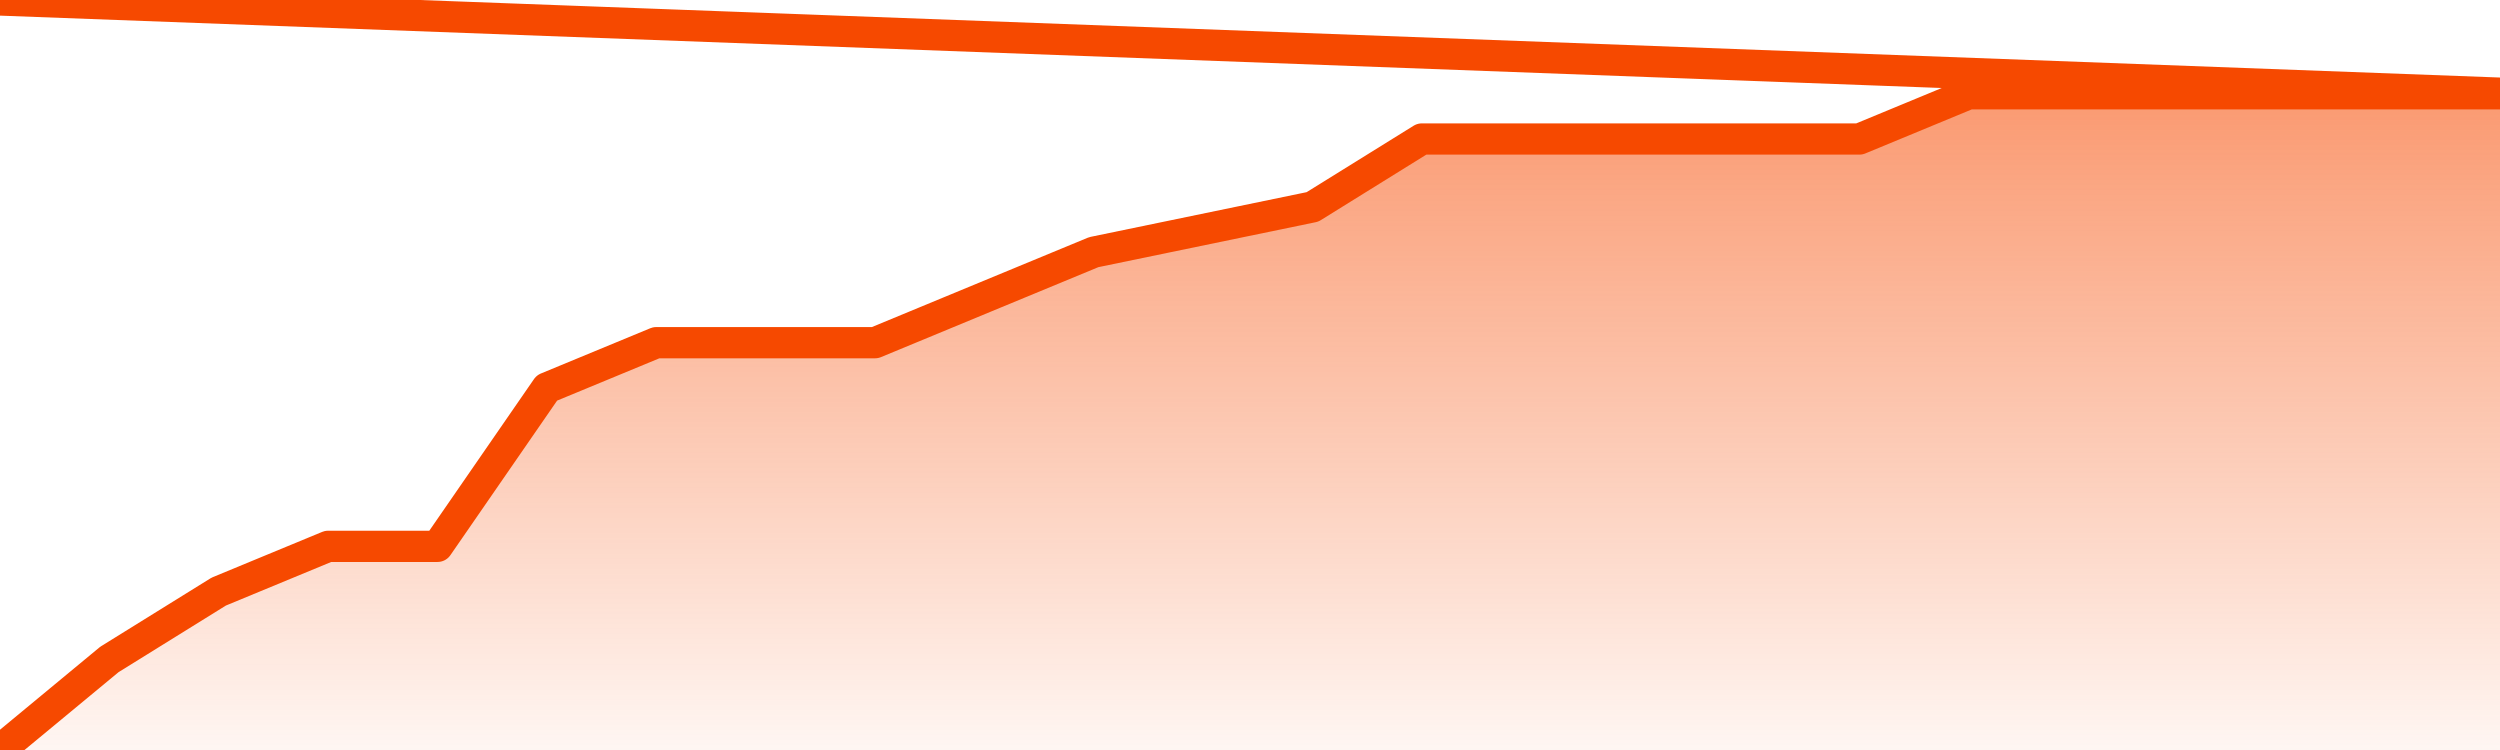
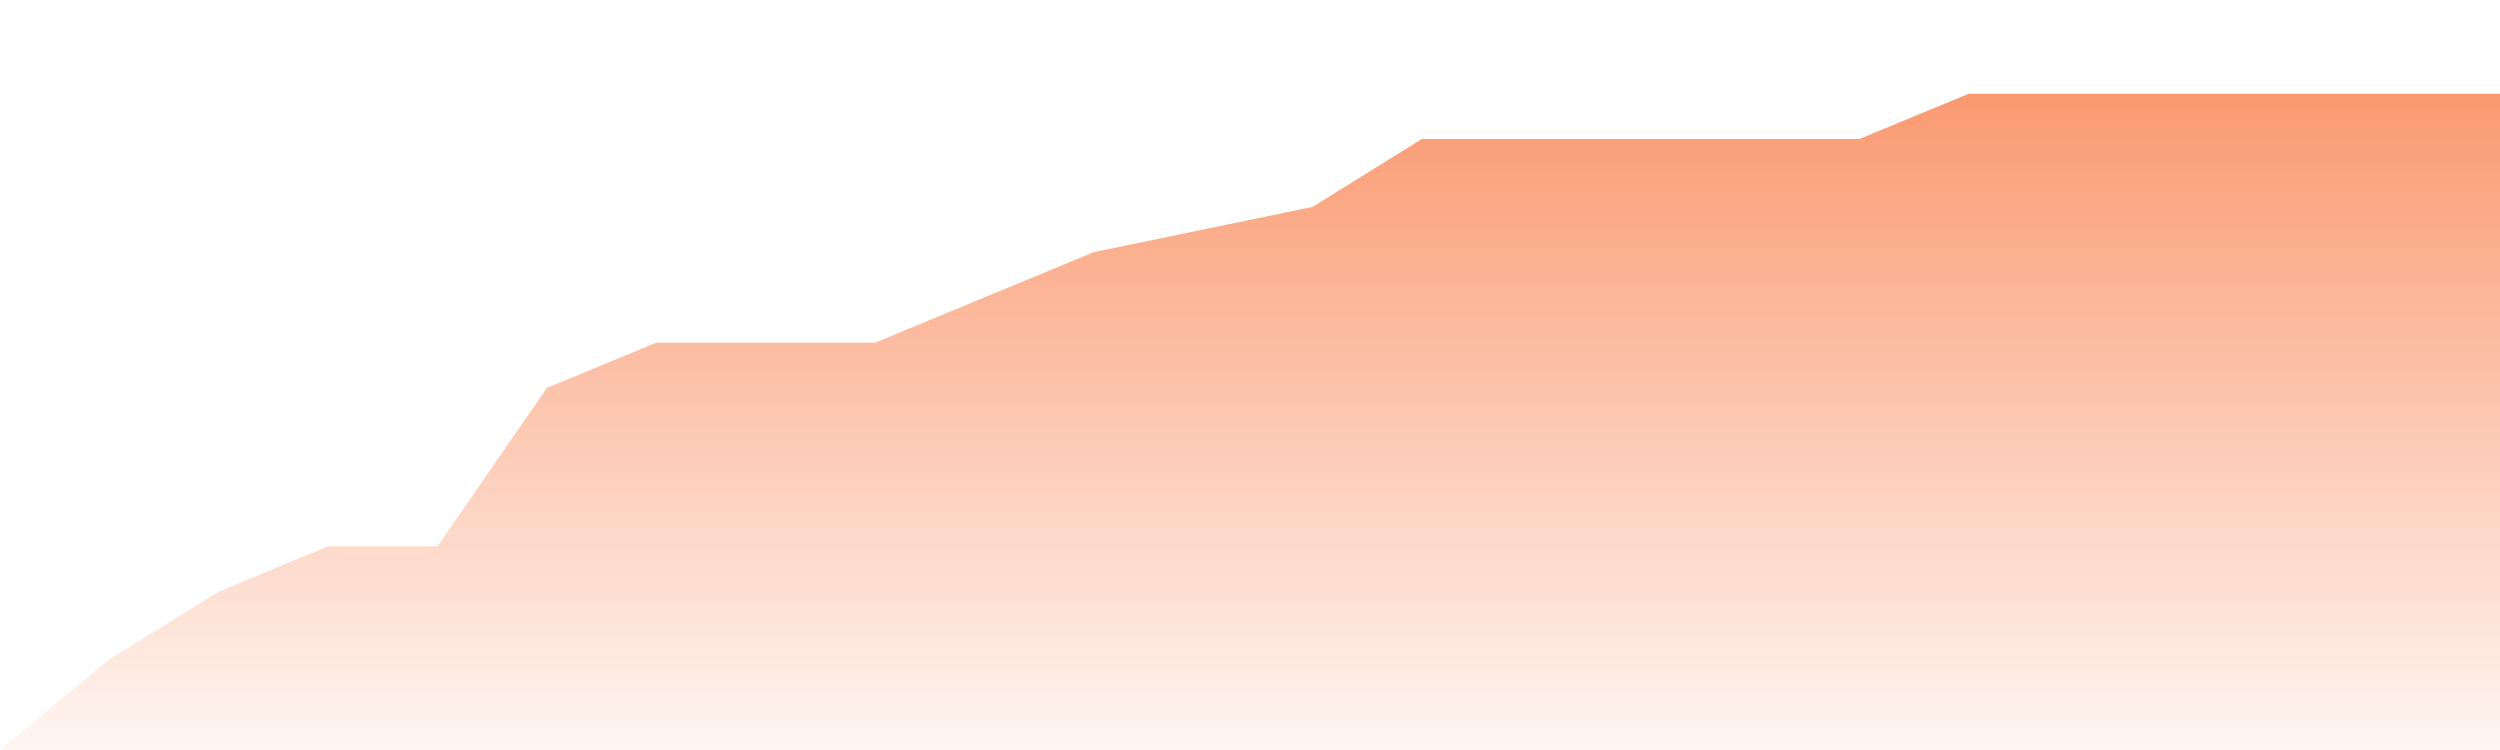
<svg xmlns="http://www.w3.org/2000/svg" version="1.1" width="80" height="24" viewBox="0 0 80 24">
  <defs>
    <linearGradient x1=".5" x2=".5" y2="1" id="gradient">
      <stop offset="0" stop-color="#F64900" />
      <stop offset="1" stop-color="#f64900" stop-opacity="0" />
    </linearGradient>
  </defs>
  <path fill="url(#gradient)" fill-opacity="0.56" stroke="none" d="M 0,26 0.0,24.0 3.5,21.103 7.0,18.931 10.5,17.483 14.0,17.483 17.5,12.414 21.0,10.966 24.5,10.966 28.0,10.966 31.5,9.517 35.0,8.069 38.5,7.345 42.0,6.621 45.5,4.448 49.0,4.448 52.5,4.448 56.0,4.448 59.5,4.448 63.0,3.0 66.5,3.0 70.0,3.0 73.5,3.0 77.0,3.0 80.5,3.0 82,26 Z" />
-   <path fill="none" stroke="#F64900" stroke-width="1" stroke-linejoin="round" stroke-linecap="round" d="M 0.0,24.0 3.5,21.103 7.0,18.931 10.5,17.483 14.0,17.483 17.5,12.414 21.0,10.966 24.5,10.966 28.0,10.966 31.5,9.517 35.0,8.069 38.5,7.345 42.0,6.621 45.5,4.448 49.0,4.448 52.5,4.448 56.0,4.448 59.5,4.448 63.0,3.0 66.5,3.0 70.0,3.0 73.5,3.0 77.0,3.0 80.5,3.0.join(' ') }" />
</svg>